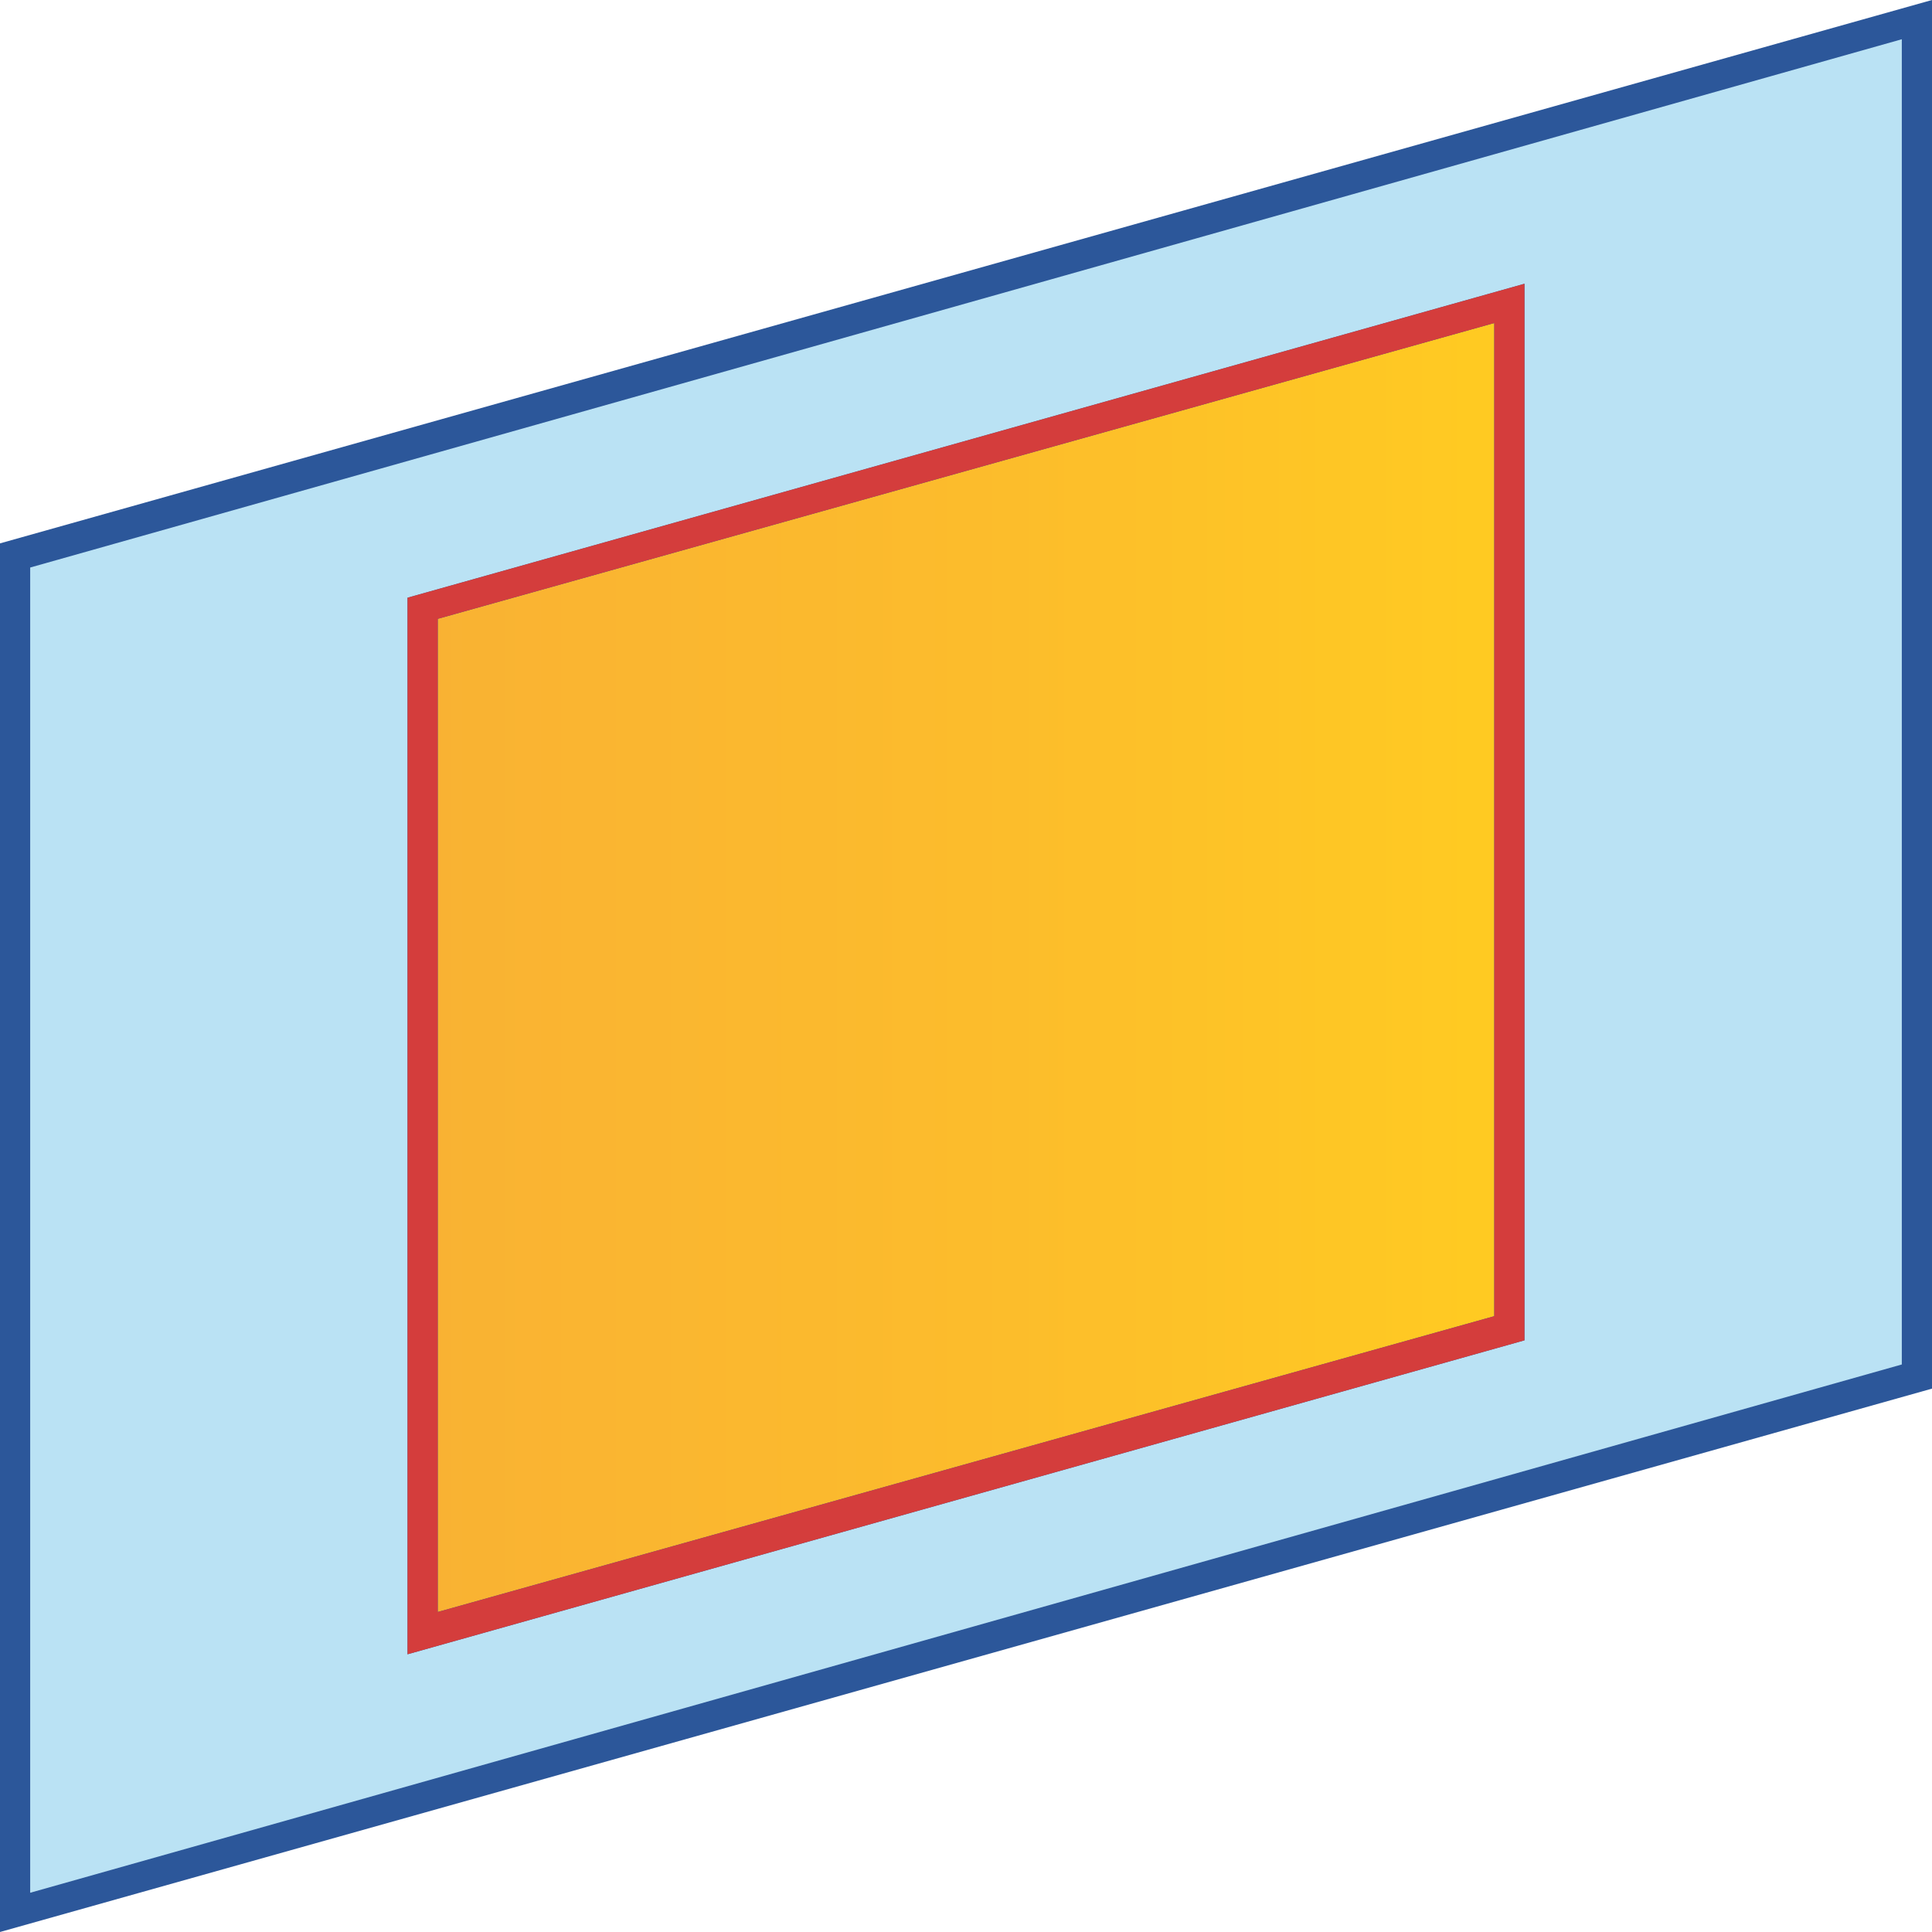
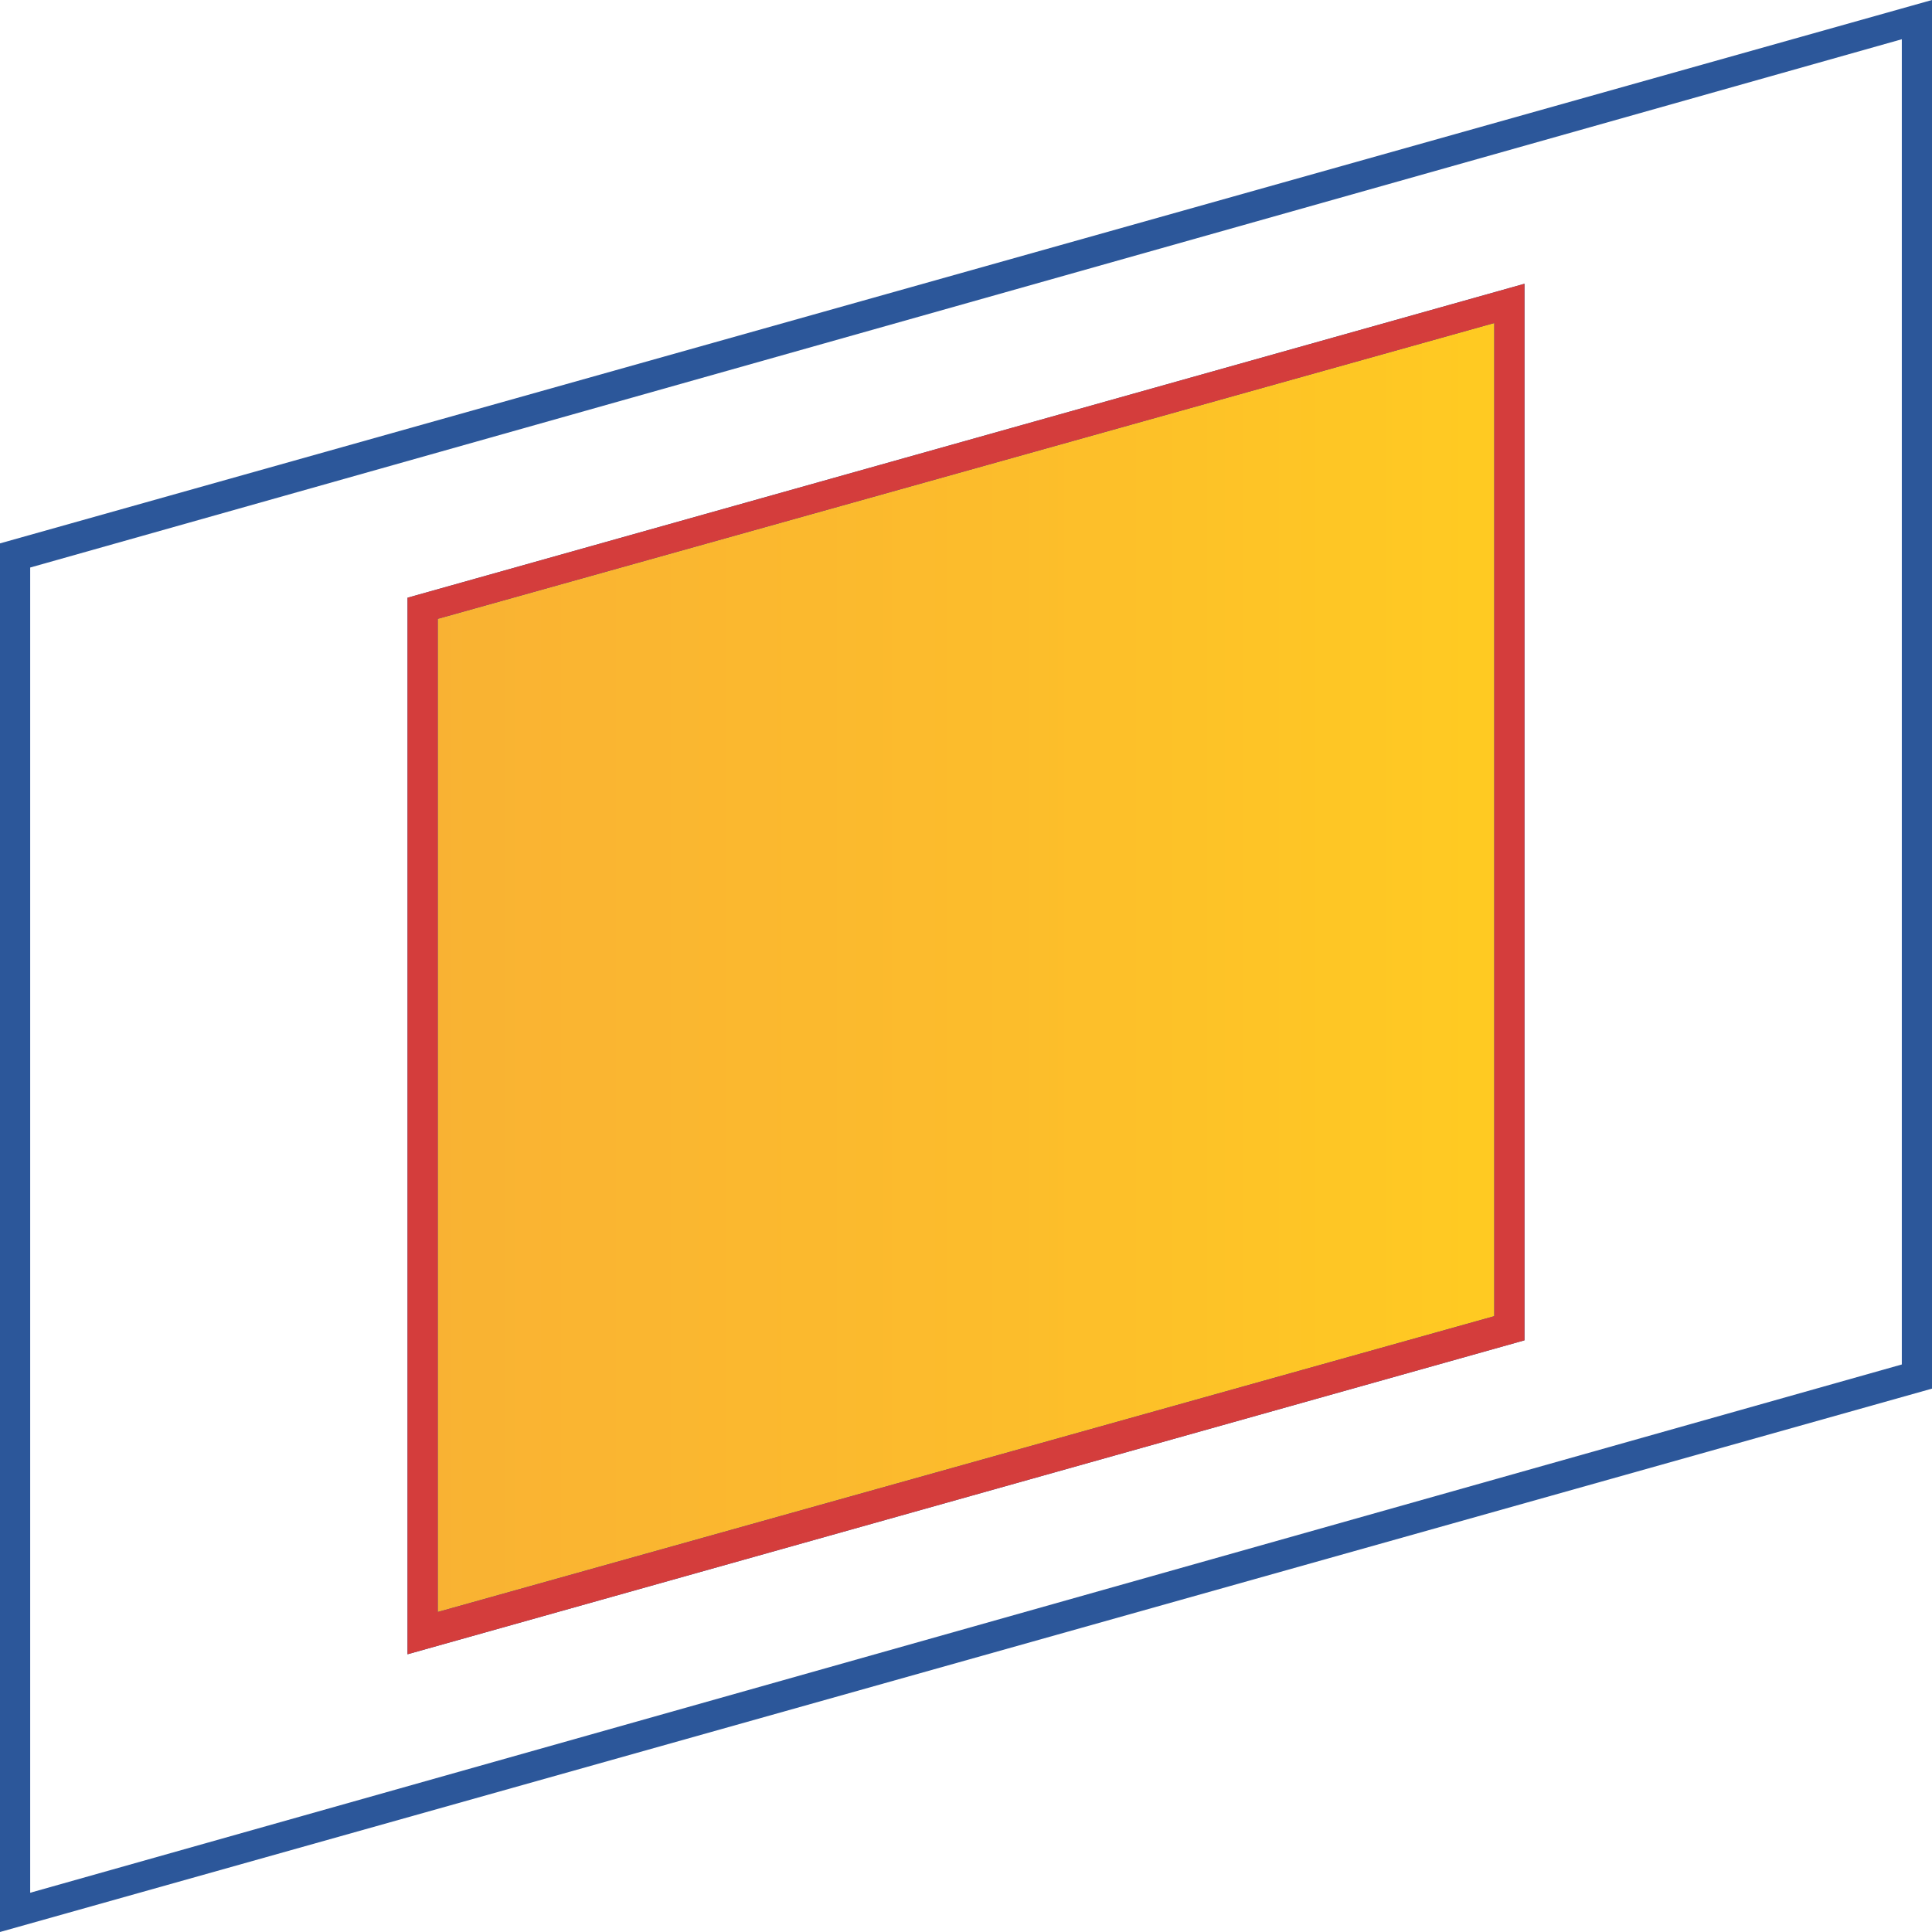
<svg xmlns="http://www.w3.org/2000/svg" version="1.1" id="Layer_1" x="0px" y="0px" viewBox="0 0 64 64" style="enable-background:new 0 0 64 64;" xml:space="preserve">
  <style type="text/css">
	.st0{fill:#BAE2F4;}
	.st1{fill:#2C579A;}
	.st2{fill:url(#SVGID_1_);}
	.st3{fill:#D43D3C;}
</style>
  <g>
    <g>
-       <polygon class="st0" points="0.5,18.4 63.5,0.7 63.5,45.6 0.5,63.3   " />
      <path class="st1" d="M63,1.3v43.9L1,62.7V18.8L63,1.3 M64,0L0,18v46l64-18V0L64,0z" />
    </g>
    <g>
      <linearGradient id="SVGID_1_" gradientUnits="userSpaceOnUse" x1="14" y1="32.062" x2="50" y2="32.062">
        <stop offset="5.487623e-07" style="stop-color:#F9B233" />
        <stop offset="0.508" style="stop-color:#FCBC2C" />
        <stop offset="0.969" style="stop-color:#FFCA22" />
      </linearGradient>
      <polygon class="st2" points="14,20.2 50,10 50,44 14,54.1   " />
      <g>
        <path class="st1" d="M49.5,10.7v32.9l-35,9.8V20.5L49.5,10.7 M50.5,9.4l-37,10.4v35l37-10.4V9.4L50.5,9.4z" />
      </g>
    </g>
    <g>
      <path class="st3" d="M49.5,10.7v32.9l-35,9.8V20.5L49.5,10.7 M50.5,9.4l-37,10.4v35l37-10.4V9.4L50.5,9.4z" />
    </g>
  </g>
</svg>